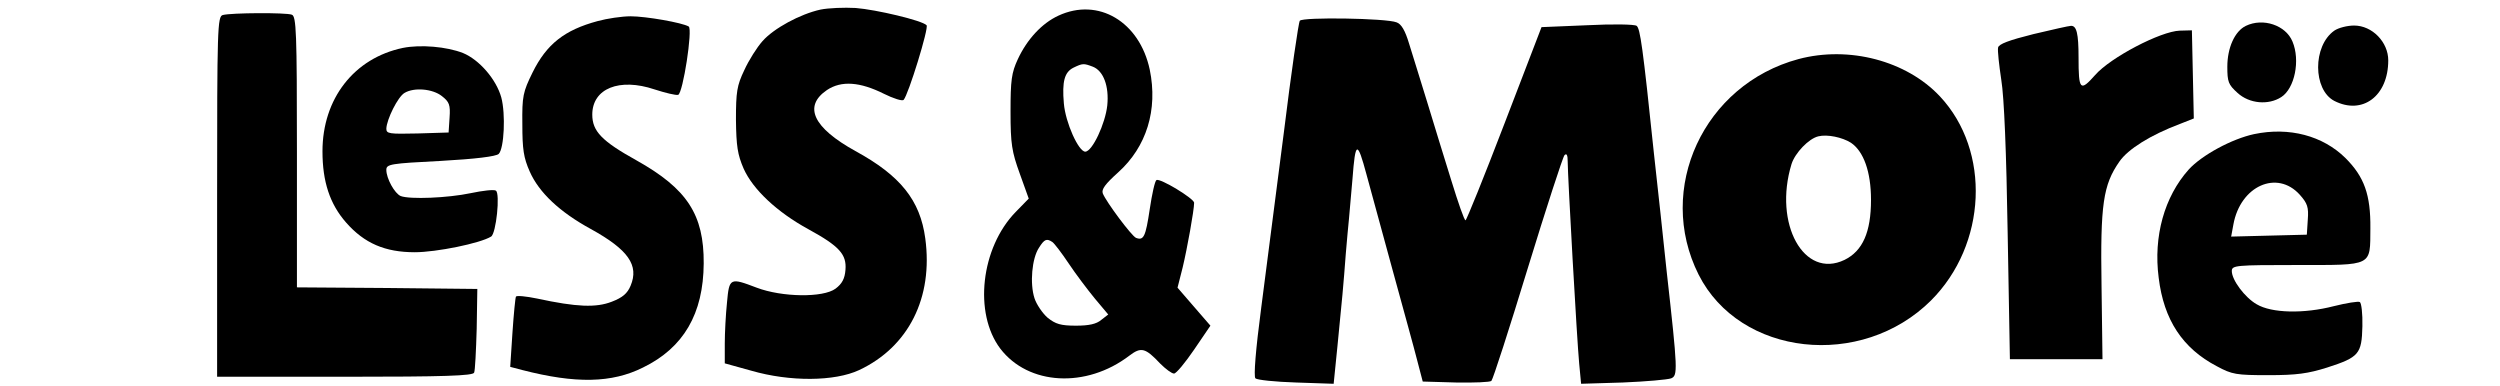
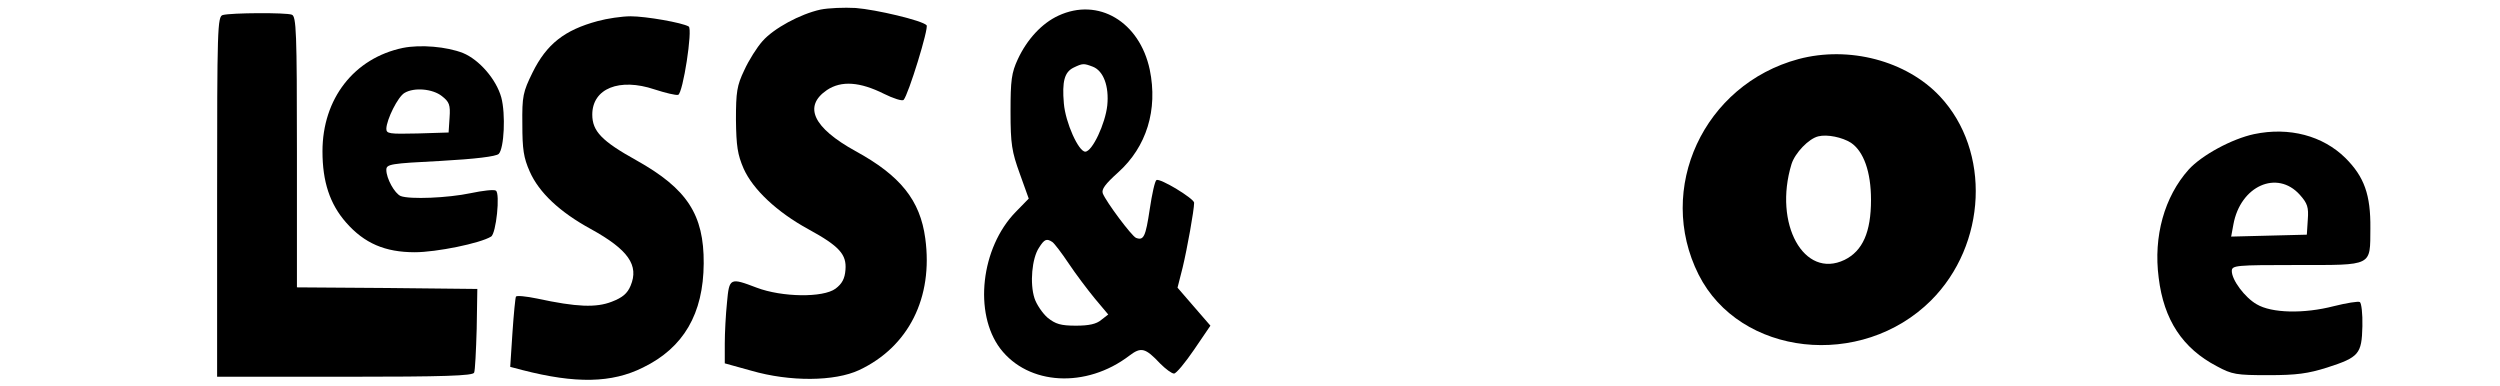
<svg xmlns="http://www.w3.org/2000/svg" version="1.0" width="783pt" height="121pt" viewBox="0 0 783 121" preserveAspectRatio="xMidYMid meet">
  <g transform="translate(0,121) scale(0.1,-0.1)" fill="#000000" stroke="none">
    <path d="M2570 1180 c-64 -14 -147 -59 -182 -99 -17 -19 -43 -60 -57 -91 -23 -48 -26 -68 -26 -155 1 -83 5 -109 24 -153 29 -65 104 -136 203 -190 97 -53 120 -79 116 -127 -2 -28 -11 -44 -31 -59 -39 -29 -168 -27 -247 3 -84 32 -86 31 -93 -46 -4 -38 -7 -96 -7 -129 l0 -62 83 -23 c121 -35 261 -34 338 2 155 73 232 227 207 412 -16 120 -78 197 -219 274 -132 73 -164 140 -89 191 45 30 103 26 179 -12 30 -15 57 -23 61 -19 15 16 80 227 72 234 -14 15 -158 49 -222 54 -36 2 -85 0 -110 -5z" />
    <path d="M3315 1161 c-52 -24 -98 -74 -127 -136 -20 -43 -23 -66 -23 -165 0 -101 4 -125 29 -194 l28 -78 -41 -42 c-109 -112 -132 -317 -48 -428 88 -115 269 -125 404 -22 37 28 50 25 97 -25 17 -17 36 -31 43 -31 7 0 35 34 63 75 l51 75 -52 60 -51 59 16 63 c14 58 36 180 36 203 0 13 -107 78 -118 71 -5 -3 -14 -44 -21 -91 -13 -87 -19 -99 -43 -90 -14 6 -93 112 -104 139 -5 13 8 30 48 66 89 80 125 196 99 322 -32 150 -161 227 -286 169z m108 -160 c33 -13 51 -61 45 -121 -6 -57 -47 -145 -69 -145 -21 0 -62 91 -67 151 -6 69 2 98 30 112 29 14 32 14 61 3z m-127 -549 c6 -4 29 -34 51 -67 22 -33 59 -82 82 -110 l42 -50 -22 -17 c-15 -13 -39 -18 -79 -18 -48 0 -64 5 -89 25 -16 14 -35 42 -41 61 -15 46 -8 125 14 158 17 27 24 30 42 18z" />
    <path d="M698 1163 c-17 -4 -18 -40 -18 -569 l0 -564 400 0 c311 0 402 3 405 13 3 6 6 68 8 137 l2 125 -282 3 -283 2 0 424 c0 377 -2 425 -16 430 -18 7 -190 6 -216 -1z" />
    <path d="M1872 1144 c-104 -28 -160 -72 -204 -161 -30 -61 -33 -74 -32 -162 0 -79 4 -105 23 -148 29 -66 94 -127 191 -180 118 -65 152 -114 125 -178 -10 -24 -25 -37 -59 -50 -49 -19 -109 -17 -234 10 -34 7 -64 10 -66 6 -2 -3 -7 -54 -11 -113 l-7 -107 38 -10 c167 -43 280 -41 378 8 127 62 189 168 190 326 1 153 -52 234 -211 323 -108 60 -138 91 -138 143 0 82 85 116 195 79 34 -11 67 -19 74 -17 15 5 46 206 33 214 -20 12 -134 32 -182 32 -27 0 -74 -7 -103 -15z" />
-     <path d="M4071 1145 c-4 -5 -27 -163 -50 -350 -24 -187 -56 -434 -71 -550 -17 -129 -24 -214 -18 -220 5 -5 62 -11 127 -13 l118 -4 12 119 c14 139 19 194 26 288 3 39 8 88 10 110 2 22 7 78 11 125 9 119 15 121 44 13 10 -37 46 -169 80 -293 34 -124 70 -254 79 -290 l17 -65 104 -3 c57 -1 107 1 111 5 5 5 56 163 114 353 58 189 110 349 115 354 7 7 10 0 10 -20 0 -44 29 -560 36 -633 l6 -63 131 4 c73 3 140 9 151 13 21 9 21 23 -14 335 -10 96 -28 263 -40 370 -35 336 -43 390 -54 399 -6 5 -76 6 -154 2 l-144 -6 -116 -302 c-64 -167 -119 -303 -122 -303 -4 0 -23 55 -44 123 -21 67 -55 178 -76 247 -21 69 -47 151 -57 184 -12 40 -24 61 -39 66 -32 13 -294 17 -303 5z" />
-     <path d="M7034 1129 c-35 -17 -58 -69 -58 -128 0 -47 3 -56 32 -82 37 -34 97 -39 137 -13 42 27 60 115 35 174 -21 51 -92 75 -146 49z" />
-     <path d="M6368 1103 c-76 -19 -108 -31 -110 -42 -2 -9 3 -54 10 -101 9 -54 16 -228 20 -480 l7 -395 145 0 145 0 -3 230 c-4 255 5 316 56 389 27 39 97 83 190 118 l43 17 -3 138 -3 138 -38 -1 c-60 -2 -217 -84 -265 -139 -47 -53 -52 -48 -52 55 0 75 -6 100 -24 99 -6 0 -59 -12 -118 -26z" />
-     <path d="M7311 1114 c-68 -48 -67 -185 0 -220 88 -45 169 15 169 127 0 57 -50 109 -107 109 -21 0 -49 -7 -62 -16z" />
    <path d="M1262 1060 c-153 -32 -252 -159 -252 -324 0 -95 23 -165 74 -223 57 -65 122 -93 215 -93 68 0 205 28 239 49 16 9 29 136 15 144 -6 4 -41 0 -79 -8 -71 -15 -190 -20 -219 -9 -19 8 -45 55 -45 82 0 18 13 20 170 28 108 6 174 14 182 22 17 17 22 125 8 177 -16 57 -69 118 -120 139 -51 20 -133 27 -188 16z m122 -151 c23 -18 27 -27 24 -68 l-3 -46 -97 -3 c-89 -2 -98 -1 -98 15 1 29 36 100 57 112 30 18 88 13 117 -10z" />
    <path d="M5633 1025 c-297 -80 -448 -406 -313 -675 129 -256 510 -298 728 -81 175 175 188 468 28 639 -105 112 -285 159 -443 117z m164 -262 c40 -27 63 -91 63 -179 0 -101 -26 -160 -83 -188 -127 -61 -223 113 -166 300 11 35 54 80 84 87 28 7 75 -3 102 -20z" />
    <path d="M7060 790 c-70 -15 -164 -66 -205 -111 -76 -85 -111 -209 -94 -339 16 -132 75 -221 182 -277 48 -26 61 -28 162 -28 88 0 124 5 184 24 99 32 108 42 110 129 1 39 -3 73 -8 76 -5 3 -42 -3 -82 -13 -93 -24 -194 -22 -241 6 -37 21 -78 76 -78 104 0 18 12 19 205 19 239 0 228 -5 229 115 1 105 -19 161 -78 220 -71 70 -176 98 -286 75z m143 -190 c24 -27 28 -39 25 -78 l-3 -47 -119 -3 -118 -3 7 38 c22 121 137 172 208 93z" />
  </g>
</svg>